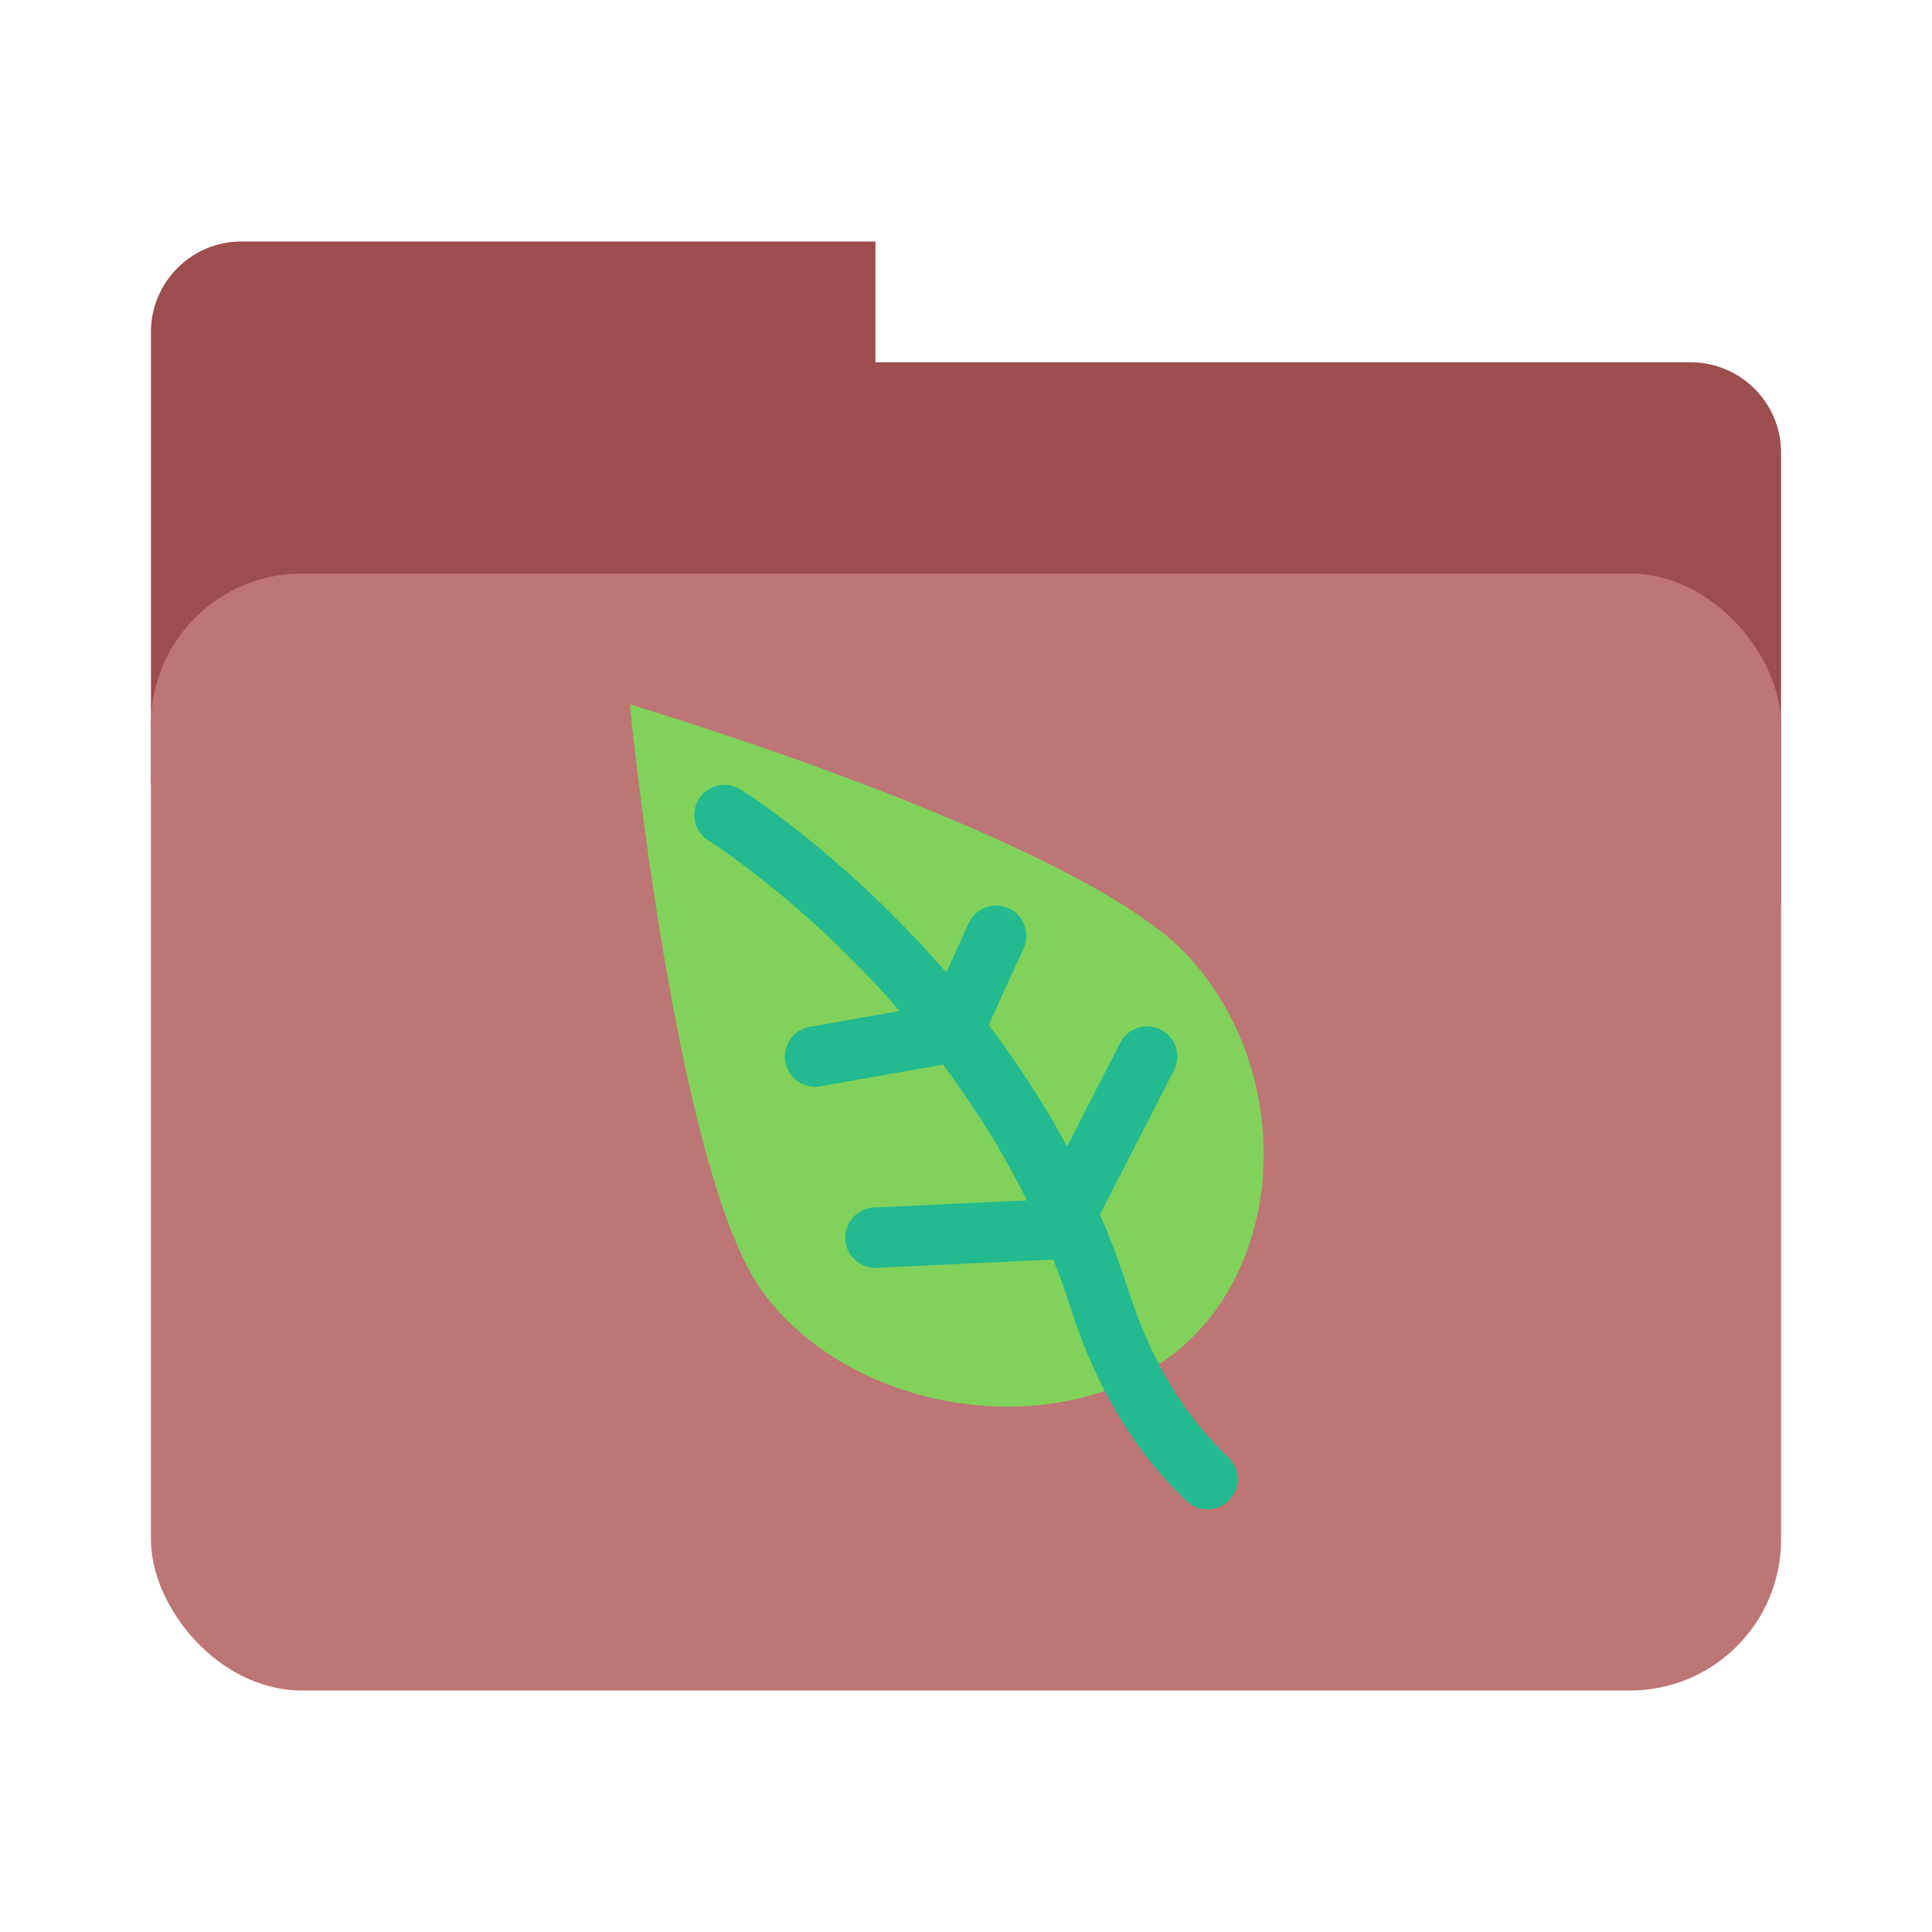
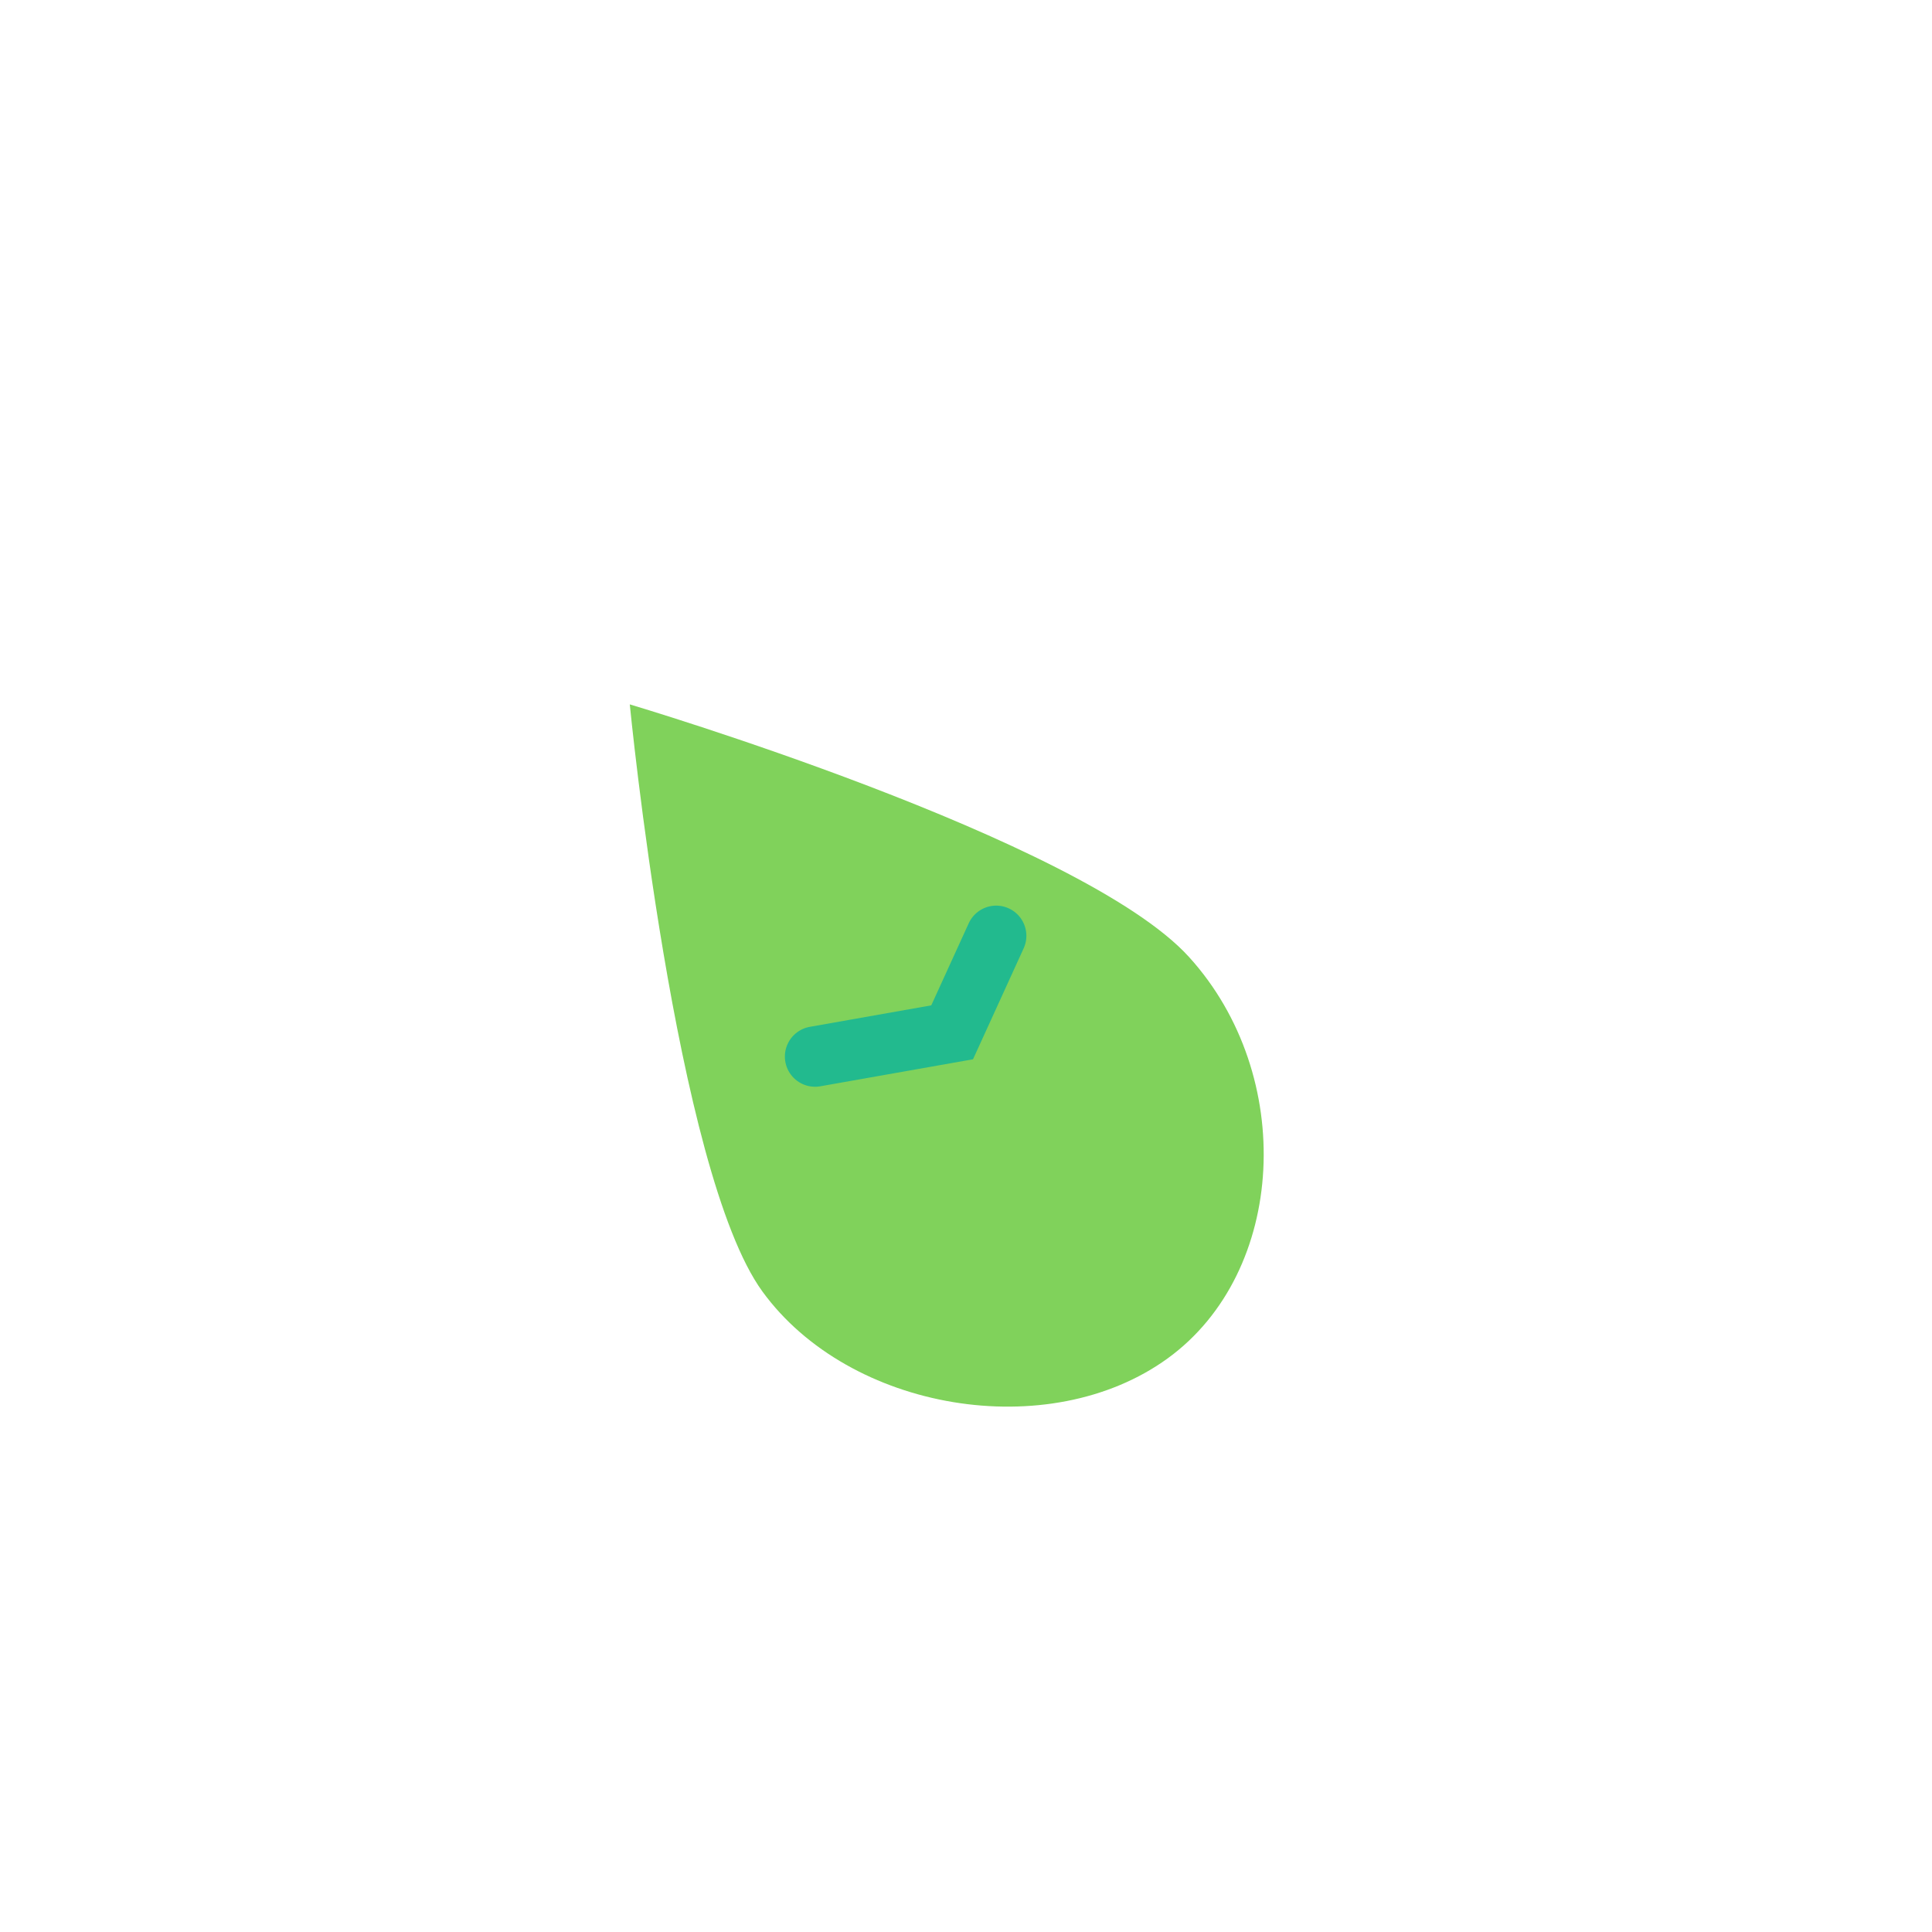
<svg xmlns="http://www.w3.org/2000/svg" width="800px" height="800px" viewBox="0 0 64 64">
  <g fill="none" fill-rule="evenodd">
-     <path fill="#9C4D4D" d="M29,12 L29,8 L7.991,8 C6.339,8 5,9.353 5,10.993 L5,26 L25,26 L25,30 L59,30 L59,14.993 C59,13.34 57.653,12 56,12 L29,12 Z" />
-     <rect width="54" height="37" x="5" y="19" fill="#BD7575" rx="5" />
    <g transform="matrix(-1 0 0 1 46 17)">
      <path fill="#80D25B" d="M15.436,31 C20.301,31 25,26.216 25,21.313 C25,16.41 17.123,3 17.123,3 C17.123,3 7.629,15.392 7.054,20.659 C6.479,25.927 10.57,31 15.436,31 Z" transform="rotate(36 16 17)" />
-       <path stroke="#22BA8E" stroke-linecap="round" stroke-width="2" d="M22,10 C22,10 12.886,15.649 9.572,26.053 C8.719,28.73 7.436,30.64 6,32" />
-       <polyline stroke="#22BA8E" stroke-linecap="round" stroke-width="2" points="17 24 10.935 23.715 8 18" />
      <polyline stroke="#22BA8E" stroke-linecap="round" stroke-width="2" points="19 18 14.459 17.197 13 14" />
    </g>
  </g>
</svg>